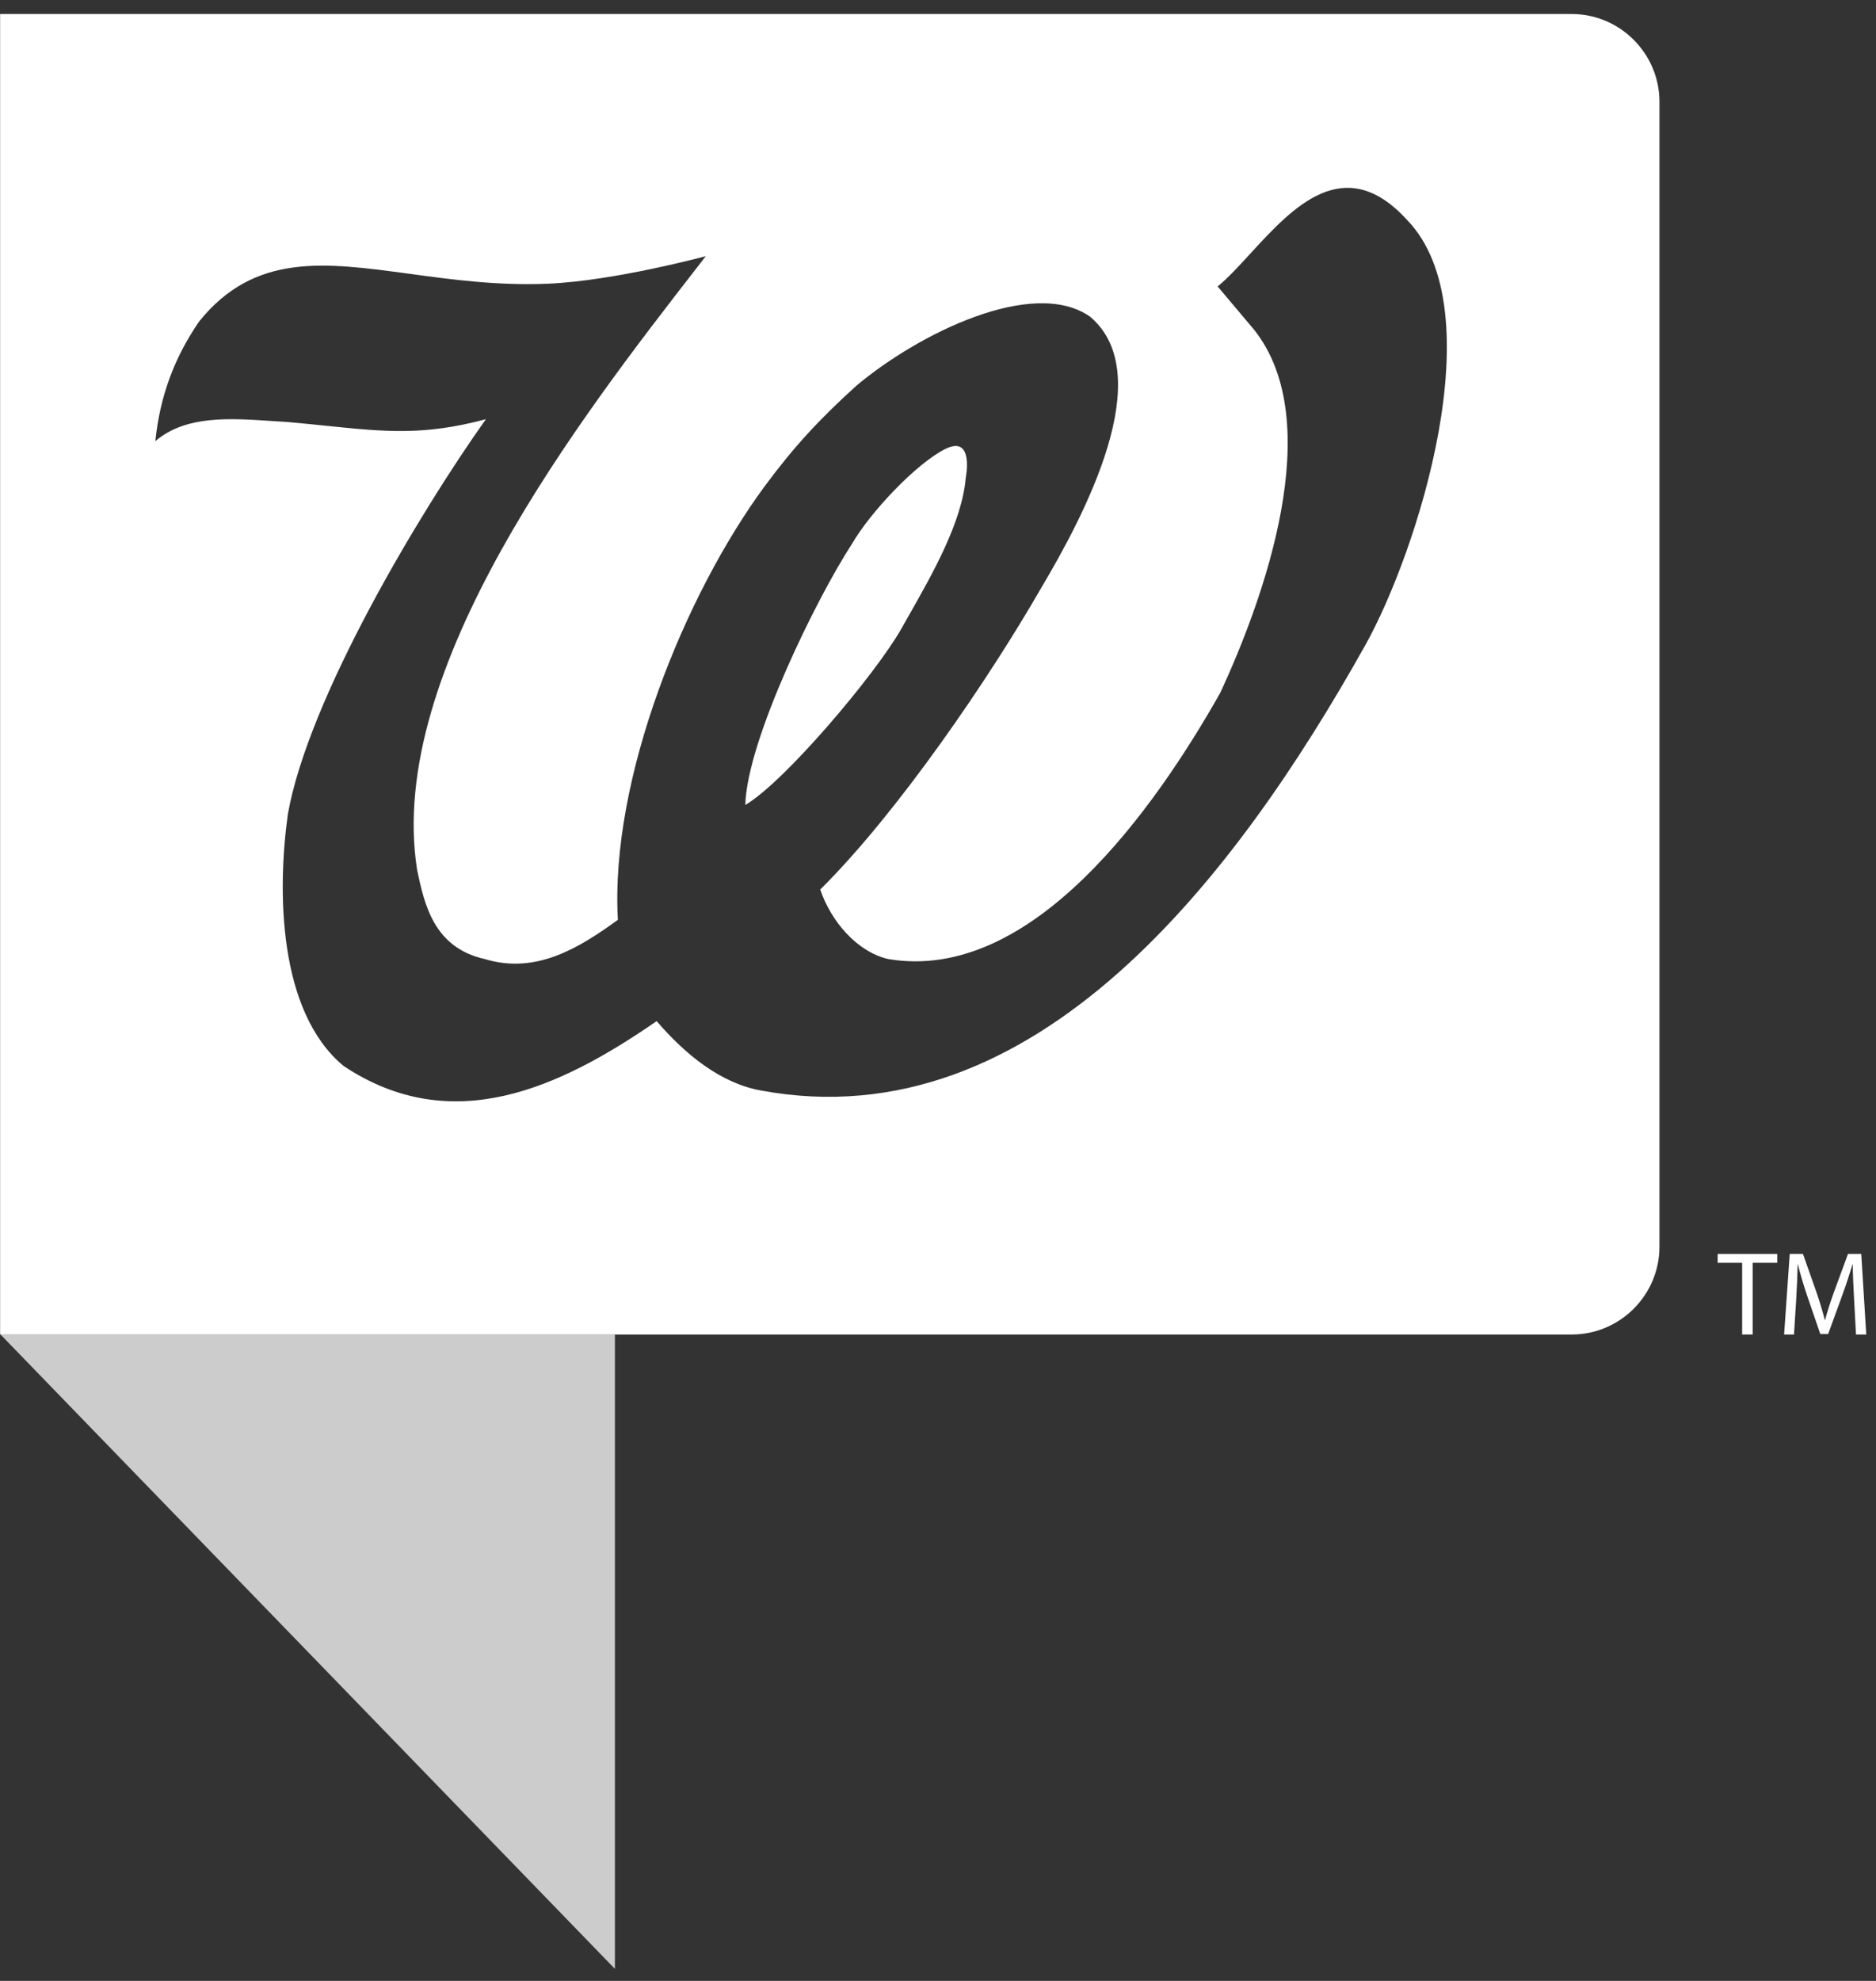
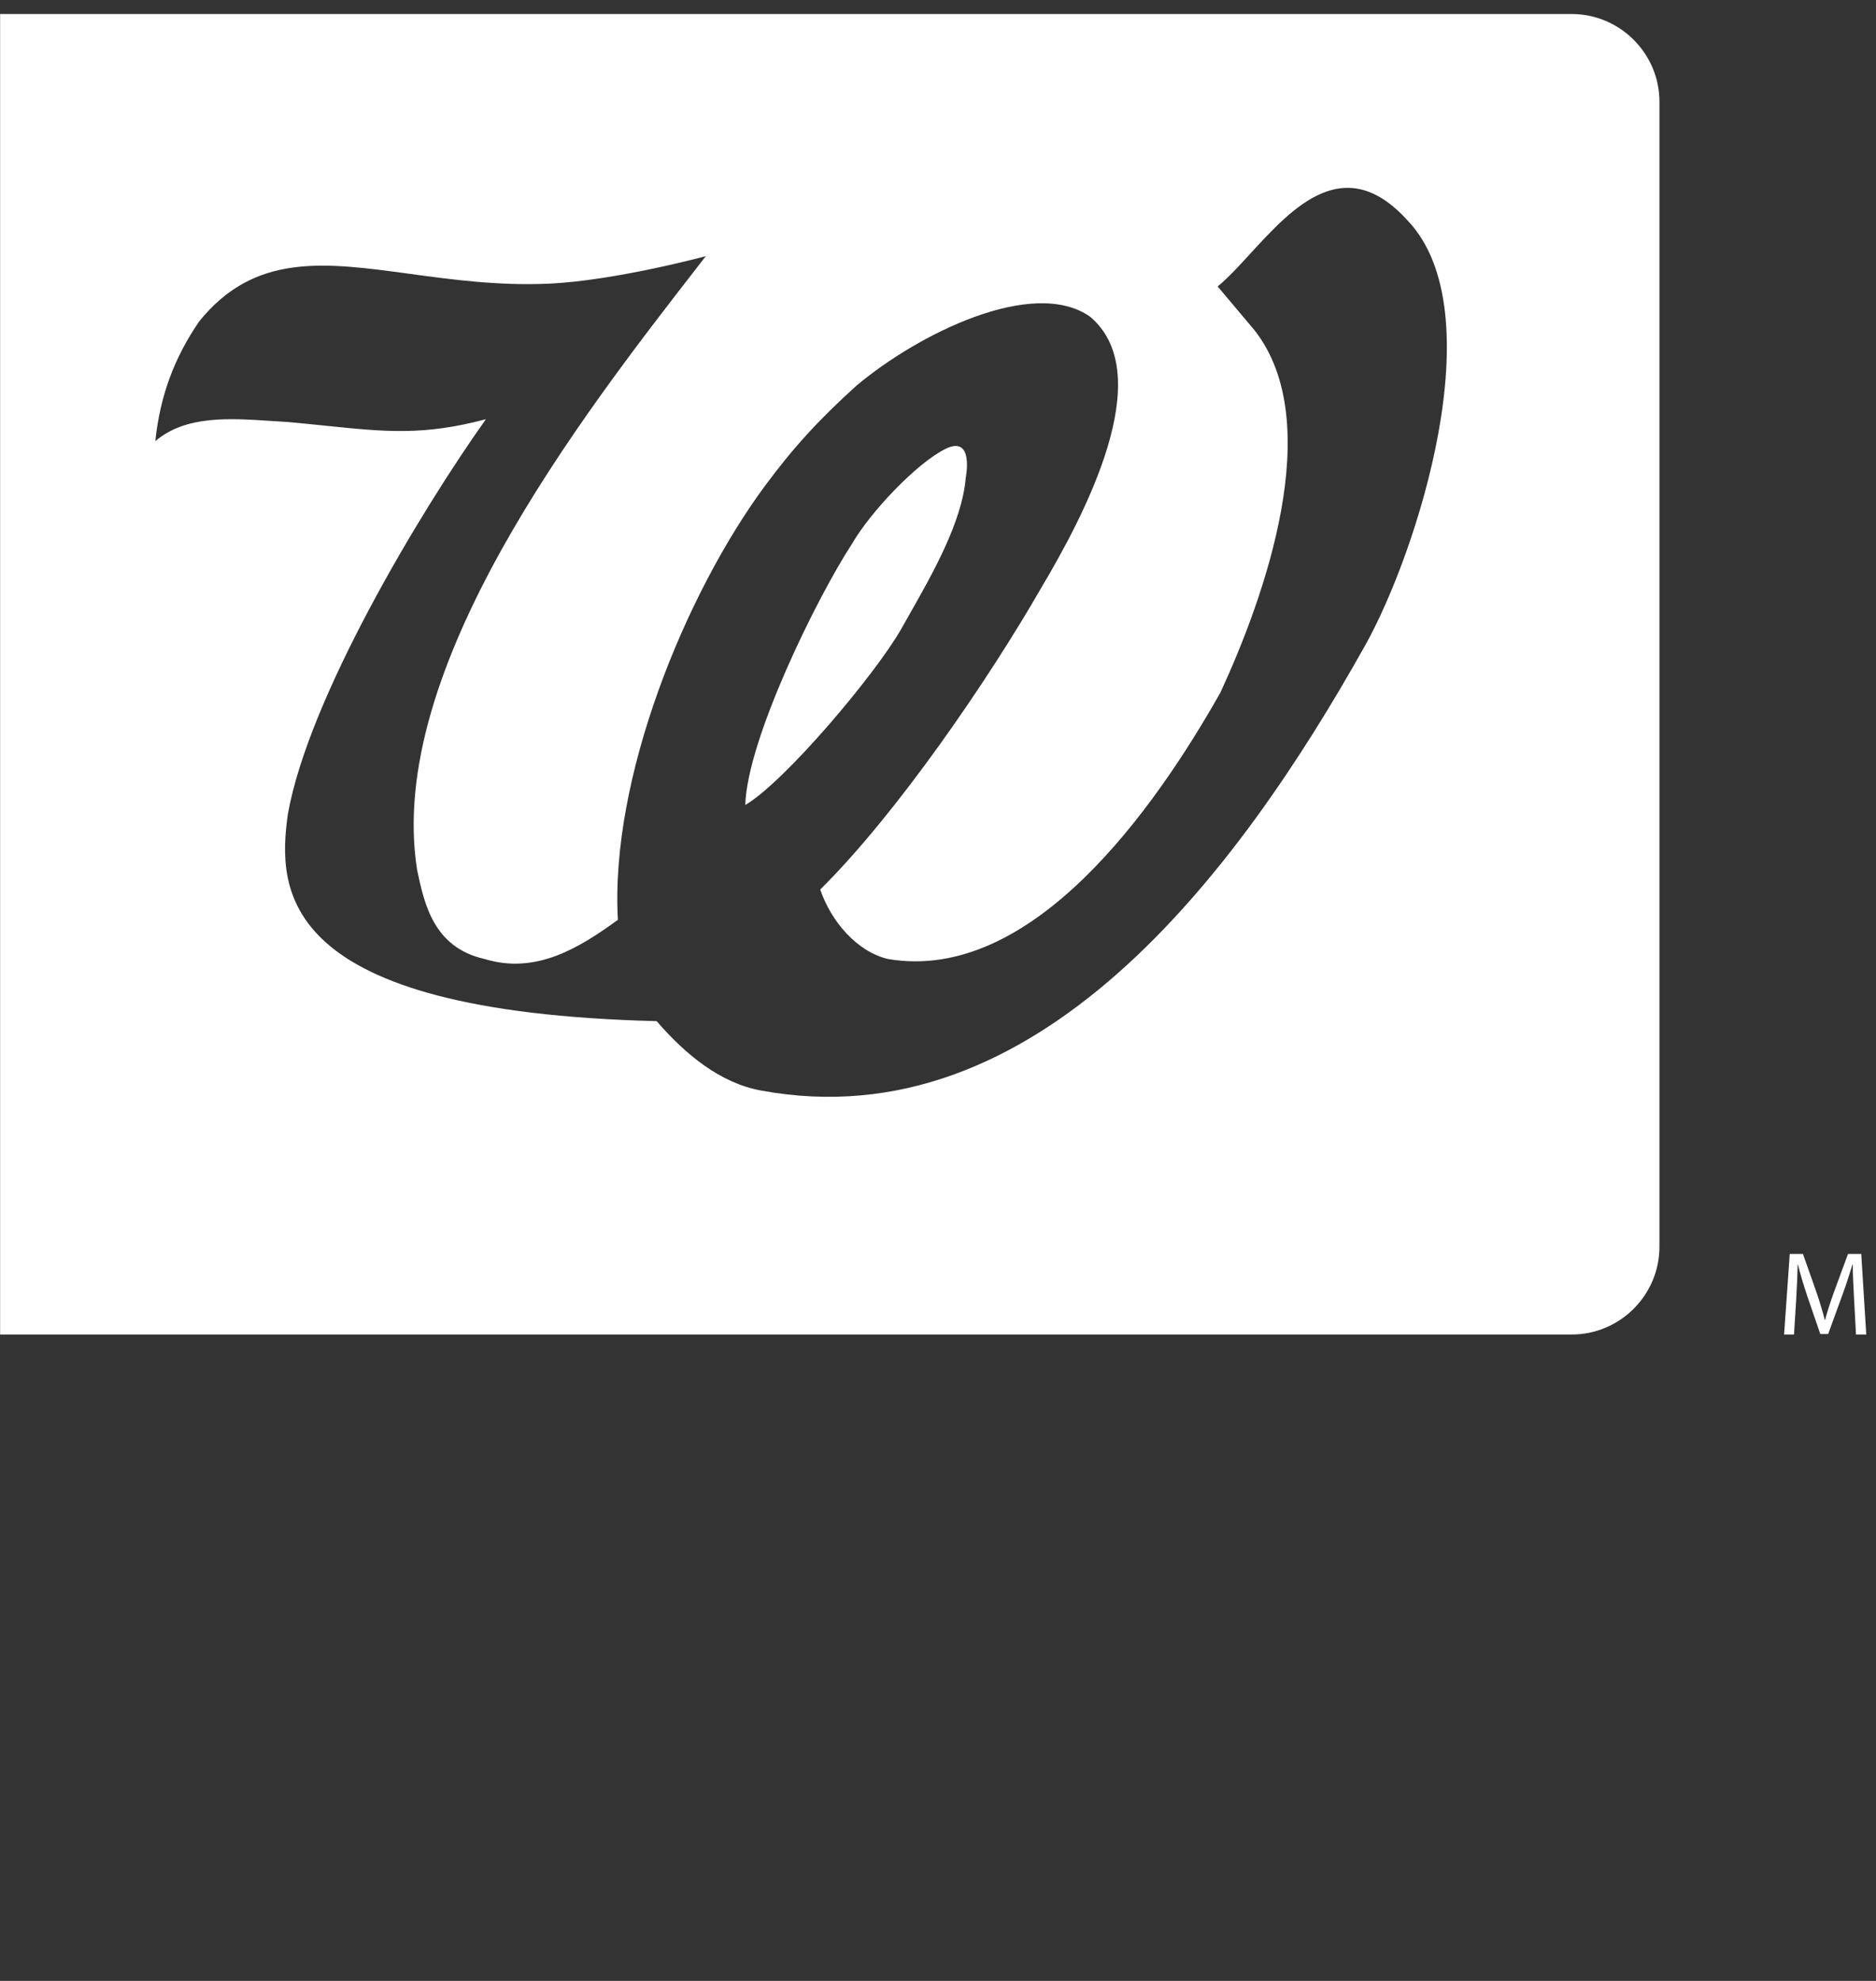
<svg xmlns="http://www.w3.org/2000/svg" width="72" height="76" viewBox="0 0 72 76" fill="none">
  <rect x="0" y="0" width="72" height="76" fill="#333333" stroke="none" />
-   <path d="M0.02 51.2H23.6V75.538L0.02 51.2Z" fill="white" fill-opacity="0.75" />
  <path d="M37.065 18.328C37.065 18.328 37.399 16.678 36.291 17.22C35.182 17.765 33.4 19.65 32.698 20.867C31.337 22.951 28.67 28.39 28.604 30.884C30.118 29.995 33.593 25.878 34.589 24.13C34.681 23.965 34.777 23.796 34.876 23.623C35.801 21.995 36.926 20.017 37.065 18.328Z" fill="white" />
-   <path fill-rule="evenodd" clip-rule="evenodd" d="M0.004 0.538H60.323C62.176 0.538 63.689 2.056 63.689 3.904V47.833C63.689 49.684 62.176 51.2 60.323 51.2H0.004V0.538ZM52.399 24.753C47.456 33.582 39.748 43.786 29.215 41.84C27.652 41.562 26.299 40.451 25.202 39.177C21.496 41.734 17.359 43.67 13.188 40.898C10.672 38.815 10.635 34.176 11.049 31.23C11.838 26.794 16.091 19.682 18.649 16.083C16.262 16.721 14.775 16.568 12.513 16.335C12.055 16.288 11.565 16.238 11.03 16.19C10.84 16.179 10.649 16.166 10.459 16.154C8.799 16.042 7.128 15.931 5.961 16.925C6.142 15.187 6.692 13.717 7.648 12.327C9.776 9.697 12.435 10.059 15.725 10.506C17.34 10.726 19.108 10.967 21.039 10.884C23.591 10.774 27.088 9.828 27.088 9.828C26.986 9.959 26.883 10.092 26.779 10.227C22.299 15.997 14.787 25.672 16.009 33.376C16.285 34.683 16.641 36.356 18.603 36.794C20.586 37.4 22.251 36.349 23.714 35.291C23.407 29.851 26.304 22.79 29.339 18.668C30.454 17.161 31.427 16.102 32.864 14.802C35.223 12.816 39.633 10.62 41.831 12.145C44.483 14.372 41.615 19.776 39.948 22.578C37.972 26.015 34.452 31.186 31.48 34.128C31.895 35.349 32.89 36.517 34.086 36.794C39.609 37.731 44.33 31.013 46.838 26.571C48.507 22.964 50.949 16.211 48.137 12.657L46.733 10.99C47.125 10.671 47.543 10.215 47.988 9.729C49.612 7.959 51.598 5.793 54.012 8.448C57.376 11.951 54.379 21.212 52.399 24.753Z" fill="white" />
-   <path d="M66.863 48.449H65.923V48.11H68.21V48.449H67.266V51.2H66.863V48.449Z" fill="white" />
+   <path fill-rule="evenodd" clip-rule="evenodd" d="M0.004 0.538H60.323C62.176 0.538 63.689 2.056 63.689 3.904V47.833C63.689 49.684 62.176 51.2 60.323 51.2H0.004V0.538ZM52.399 24.753C47.456 33.582 39.748 43.786 29.215 41.84C27.652 41.562 26.299 40.451 25.202 39.177C10.672 38.815 10.635 34.176 11.049 31.23C11.838 26.794 16.091 19.682 18.649 16.083C16.262 16.721 14.775 16.568 12.513 16.335C12.055 16.288 11.565 16.238 11.03 16.19C10.84 16.179 10.649 16.166 10.459 16.154C8.799 16.042 7.128 15.931 5.961 16.925C6.142 15.187 6.692 13.717 7.648 12.327C9.776 9.697 12.435 10.059 15.725 10.506C17.34 10.726 19.108 10.967 21.039 10.884C23.591 10.774 27.088 9.828 27.088 9.828C26.986 9.959 26.883 10.092 26.779 10.227C22.299 15.997 14.787 25.672 16.009 33.376C16.285 34.683 16.641 36.356 18.603 36.794C20.586 37.4 22.251 36.349 23.714 35.291C23.407 29.851 26.304 22.79 29.339 18.668C30.454 17.161 31.427 16.102 32.864 14.802C35.223 12.816 39.633 10.62 41.831 12.145C44.483 14.372 41.615 19.776 39.948 22.578C37.972 26.015 34.452 31.186 31.48 34.128C31.895 35.349 32.89 36.517 34.086 36.794C39.609 37.731 44.33 31.013 46.838 26.571C48.507 22.964 50.949 16.211 48.137 12.657L46.733 10.99C47.125 10.671 47.543 10.215 47.988 9.729C49.612 7.959 51.598 5.793 54.012 8.448C57.376 11.951 54.379 21.212 52.399 24.753Z" fill="white" />
  <path d="M71.159 49.842C71.136 49.411 71.108 48.889 71.108 48.509H71.099C70.989 48.866 70.866 49.256 70.71 49.682L70.164 51.181H69.862L69.357 49.71C69.21 49.27 69.091 48.875 69.004 48.509H68.995C68.986 48.894 68.963 49.407 68.936 49.874L68.853 51.2H68.473L68.689 48.11H69.197L69.724 49.604C69.853 49.985 69.953 50.324 70.036 50.645H70.045C70.127 50.333 70.237 49.994 70.375 49.604L70.925 48.11H71.434L71.626 51.2H71.232L71.159 49.842Z" fill="white" />
</svg>